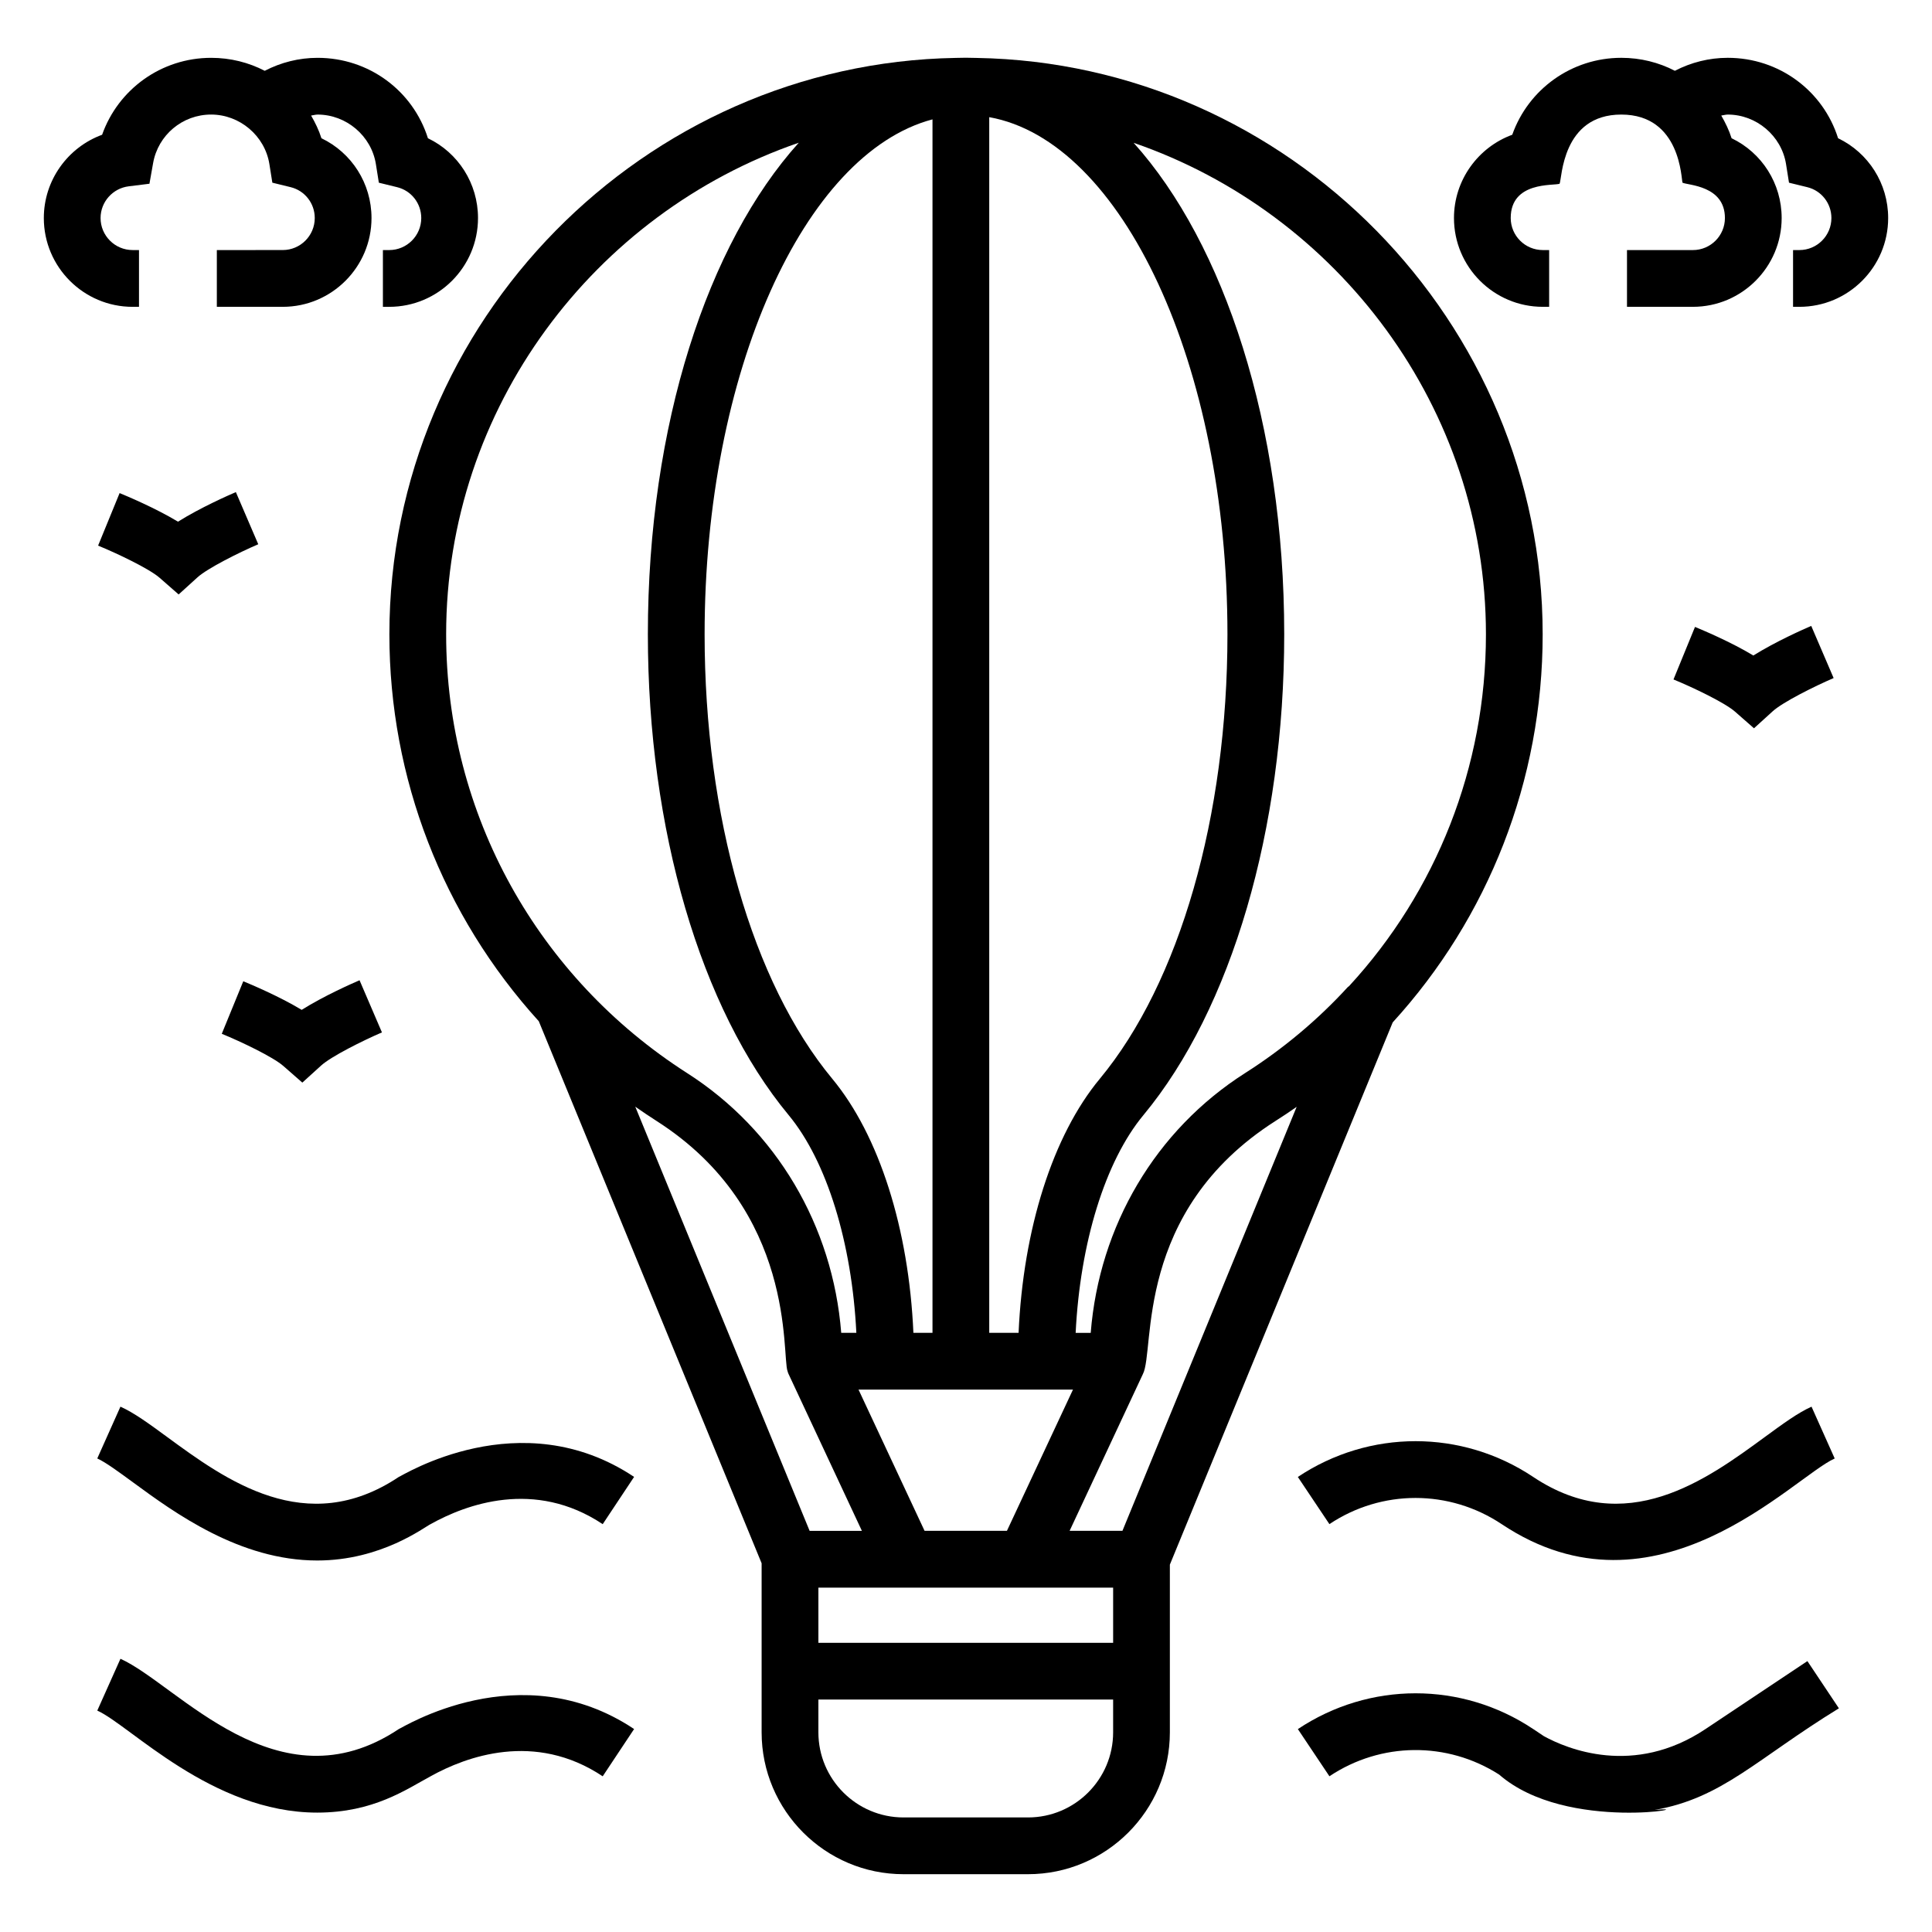
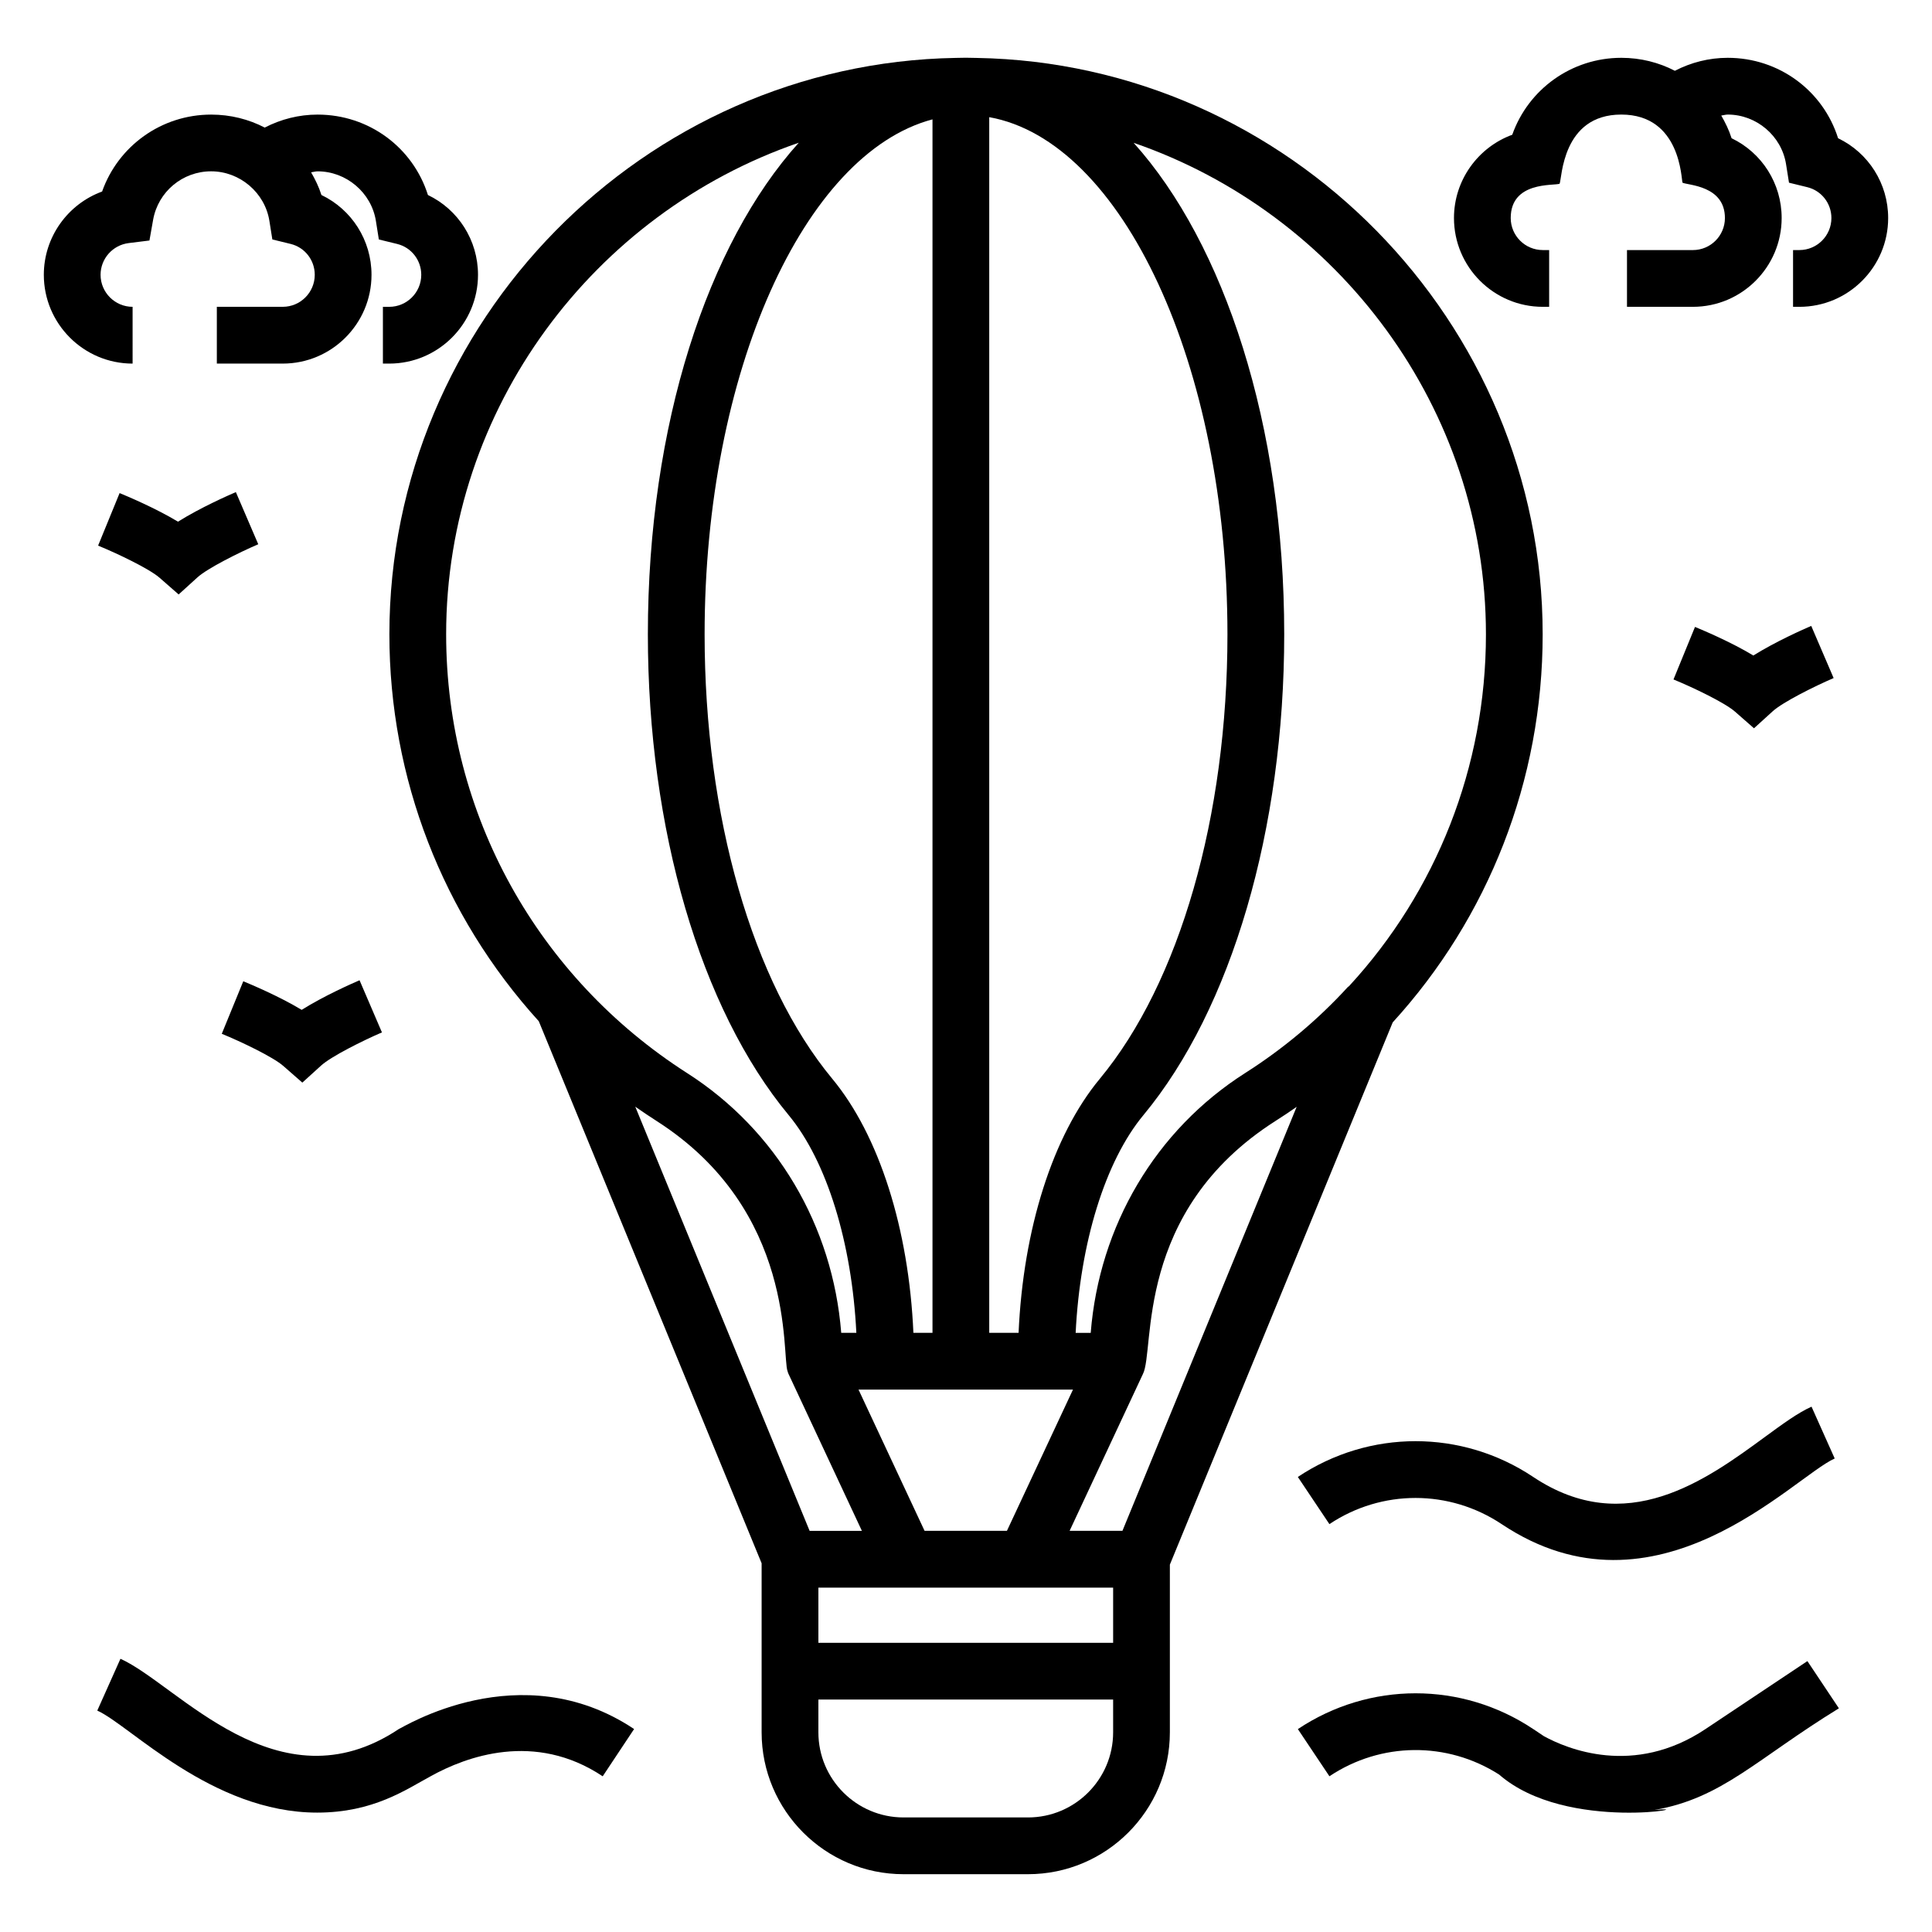
<svg xmlns="http://www.w3.org/2000/svg" fill="#000000" width="800px" height="800px" version="1.1" viewBox="144 144 512 512">
  <g>
    <path d="m286.79 414.65 59.047 143.64v44.793c0 20.73 16.867 37.598 37.598 37.598h32.992c20.73 0 37.598-16.867 37.598-37.598v-44.438l59.055-143.7c25.32-27.738 39.742-64.09 39.742-102.84 0-82.832-67.352-151.36-149.98-152.75-1.863-0.074-4.016-0.066-5.543-0.008-82.773 1.402-150.11 69.93-150.11 152.76 0.004 38.109 14.098 74.438 39.605 102.54zm25.562 22.633c1.836 1.285 3.695 2.535 5.586 3.746 37.266 23.773 33.168 62.145 34.781 66.383 0.043 0.117 0.062 0.238 0.113 0.352 0.023 0.055 0.027 0.113 0.055 0.172l19.523 41.754h-13.852zm126.64 165.8c0 12.441-10.117 22.559-22.559 22.559h-32.992c-12.441 0-22.559-10.117-22.559-22.559v-8.68h78.109zm0-23.719h-78.109v-14.629h78.109zm2.469-29.684h-14l19.406-41.512c3.32-6.344-2.586-43.035 35.156-67.105 1.902-1.203 3.766-2.453 5.606-3.738zm96.328-237.57c0 35.164-13.164 68.148-36.277 93.227-0.105 0.102-0.242 0.152-0.344 0.262-7.981 8.711-17.141 16.375-27.215 22.785-23.719 15.113-38.648 40.469-40.902 68.836h-3.992c1.176-23.793 7.797-45.453 17.961-57.703 23.367-28.164 37.312-75.789 37.312-127.41 0-55.562-15.891-103.54-39.906-130.26 54.125 18.645 93.363 70.25 93.363 130.26zm-131.63-137.06c35.234 6.293 63.129 65.703 63.129 137.06 0 48.223-12.652 92.262-33.844 117.8-12.445 15.004-20.289 39.777-21.508 67.309h-7.777zm22.191 337.21-17.5 37.422h-21.832l-17.5-37.422h56.832zm-37.23-336.62v321.57h-5.059c-1.211-27.531-9.055-52.309-21.5-67.324-21.184-25.547-33.832-69.578-33.832-117.79 0-69.344 26.328-127.45 60.391-136.46zm-35.445 6.195c-24.102 26.723-39.984 74.707-39.984 130.27 0 51.602 13.945 99.223 37.297 127.39 10.156 12.258 16.777 33.918 17.953 57.719h-4.008c-2.246-28.375-17.176-53.738-40.887-68.867-39.367-25.215-63.812-68.379-63.812-116.25-0.004-60.008 39.234-111.62 93.441-130.27z" />
    <path d="m631.11 180.63c-3.973-12.582-15.629-21.309-29.242-21.309-4.93 0-9.691 1.207-14.008 3.438-4.258-2.207-9.094-3.438-14.203-3.438-13.172 0-24.629 8.324-28.895 20.387-9.082 3.328-15.445 12.051-15.445 22.07 0 12.973 10.555 23.531 23.527 23.531h1.695v-15.043h-1.695c-4.68 0-8.488-3.809-8.488-8.488 0-9.785 11.414-8.512 12.953-9.082 0.652-1.371 0.598-18.336 16.348-18.336 15.867 0 15.871 17.305 16.23 18.059 1.426 0.695 11.234 0.723 11.234 9.363 0 4.68-3.805 8.488-8.48 8.488l-17.473-0.004v15.043h17.469c12.969 0 23.52-10.559 23.52-23.531 0-9.188-5.266-17.316-13.27-21.148-0.676-2.141-1.645-4.121-2.738-6.012 0.578-0.062 1.129-0.258 1.719-0.258 7.613 0 14.254 5.644 15.449 13.121l0.785 4.934 4.856 1.188c3.754 0.922 6.383 4.285 6.383 8.176 0 4.68-3.805 8.488-8.48 8.488h-1.684v15.043h1.684c12.969 0 23.52-10.559 23.52-23.531 0-9.188-5.266-17.316-13.27-21.148z" />
-     <path d="m179.14 225.31h1.695v-15.043h-1.695c-4.676 0-8.488-3.809-8.488-8.488 0-4.258 3.203-7.871 7.445-8.402l5.508-0.684 0.969-5.465c1.32-7.461 7.789-12.871 15.375-12.871 7.609 0 14.246 5.644 15.441 13.121l0.785 4.934 4.856 1.188c3.754 0.922 6.383 4.285 6.383 8.176 0 4.68-3.805 8.488-8.48 8.488l-17.469 0.004v15.043h17.469c12.969 0 23.52-10.559 23.52-23.531 0-9.188-5.266-17.316-13.27-21.148-0.676-2.141-1.645-4.121-2.738-6.012 0.578-0.062 1.129-0.258 1.719-0.258 7.613 0 14.254 5.644 15.449 13.121l0.785 4.934 4.856 1.188c3.754 0.922 6.383 4.285 6.383 8.176 0 4.68-3.812 8.488-8.488 8.488h-1.676v15.043h1.676c12.977 0 23.527-10.559 23.527-23.531 0-9.188-5.266-17.316-13.27-21.148-3.973-12.582-15.625-21.309-29.242-21.309-4.93 0-9.691 1.207-14.008 3.438-4.258-2.207-9.09-3.438-14.203-3.438-13.176 0-24.629 8.324-28.895 20.387-9.086 3.328-15.445 12.051-15.445 22.07 0 12.973 10.551 23.531 23.527 23.531z" />
+     <path d="m179.14 225.31h1.695h-1.695c-4.676 0-8.488-3.809-8.488-8.488 0-4.258 3.203-7.871 7.445-8.402l5.508-0.684 0.969-5.465c1.32-7.461 7.789-12.871 15.375-12.871 7.609 0 14.246 5.644 15.441 13.121l0.785 4.934 4.856 1.188c3.754 0.922 6.383 4.285 6.383 8.176 0 4.68-3.805 8.488-8.48 8.488l-17.469 0.004v15.043h17.469c12.969 0 23.52-10.559 23.52-23.531 0-9.188-5.266-17.316-13.27-21.148-0.676-2.141-1.645-4.121-2.738-6.012 0.578-0.062 1.129-0.258 1.719-0.258 7.613 0 14.254 5.644 15.449 13.121l0.785 4.934 4.856 1.188c3.754 0.922 6.383 4.285 6.383 8.176 0 4.68-3.812 8.488-8.488 8.488h-1.676v15.043h1.676c12.977 0 23.527-10.559 23.527-23.531 0-9.188-5.266-17.316-13.27-21.148-3.973-12.582-15.625-21.309-29.242-21.309-4.93 0-9.691 1.207-14.008 3.438-4.258-2.207-9.09-3.438-14.203-3.438-13.176 0-24.629 8.324-28.895 20.387-9.086 3.328-15.445 12.051-15.445 22.07 0 12.973 10.551 23.531 23.527 23.531z" />
    <path d="m228.07 624.36c14.922 0 23.578-6.148 30.109-9.664 9.281-5.148 27.516-11.984 45.543 0.043l8.32-12.527c-30.164-20.133-61.598-0.203-62.352 0-32.113 21.43-58.641-11.832-73.77-18.617l-6.141 13.73c8.648 3.859 30.316 27.035 58.289 27.035z" />
-     <path d="m179.34 536.9c10.875 7.969 28.176 20.648 48.73 20.648 17.035 0 28.422-8.887 30.094-9.664 9.266-5.164 27.5-12.008 45.559 0.035l8.32-12.527c-30.176-20.117-61.559-0.207-62.352 0.008-24.57 16.414-45.895 0.777-61.465-10.633-4.664-3.422-8.688-6.367-12.309-7.988l-6.141 13.73c2.16 0.961 5.75 3.598 9.562 6.391z" />
    <path d="m622.98 584.21-27 18.004c-19.07 12.734-36.828 5.184-42.824 1.895l-2.84-1.895c-18.938-12.637-43.414-12.625-62.367 0.016l8.363 12.5c13.645-9.105 31.188-9.262 44.965-0.457 18.02 15.703 55.172 8.066 41.18 9.387 18-3.129 27.012-13.516 48.871-26.938z" />
    <path d="m550.31 535.4c-18.93-12.629-43.406-12.637-62.367 0.008l8.363 12.5c13.863-9.246 31.781-9.246 45.66 0.008 40.961 27.336 77.23-12.492 88.25-17.402l-6.141-13.73c-3.621 1.621-7.644 4.574-12.309 7.988-15.562 11.402-36.871 27.035-61.457 10.629z" />
    <path d="m191.17 282.25c-6.008-3.629-13.621-6.812-15.473-7.578l-5.699 13.922c5.125 2.102 13.57 6.133 16.293 8.52l5.051 4.422 4.965-4.508c2.68-2.438 11.043-6.609 16.133-8.797l-5.934-13.82c-1.836 0.789-9.395 4.109-15.336 7.84z" />
    <path d="m613.79 332.49c2.688-2.438 11.059-6.609 16.141-8.797l-5.934-13.82c-1.844 0.793-9.391 4.113-15.34 7.844-6-3.629-13.613-6.812-15.465-7.578l-5.699 13.922c5.125 2.102 13.562 6.133 16.289 8.52l5.043 4.422z" />
    <path d="m219.07 426.48 5.051 4.422 4.965-4.508c2.68-2.438 11.043-6.609 16.133-8.797l-5.934-13.82c-1.844 0.793-9.398 4.113-15.34 7.844-6.008-3.629-13.621-6.812-15.473-7.578l-5.699 13.922c5.129 2.098 13.574 6.129 16.297 8.516z" />
  </g>
</svg>